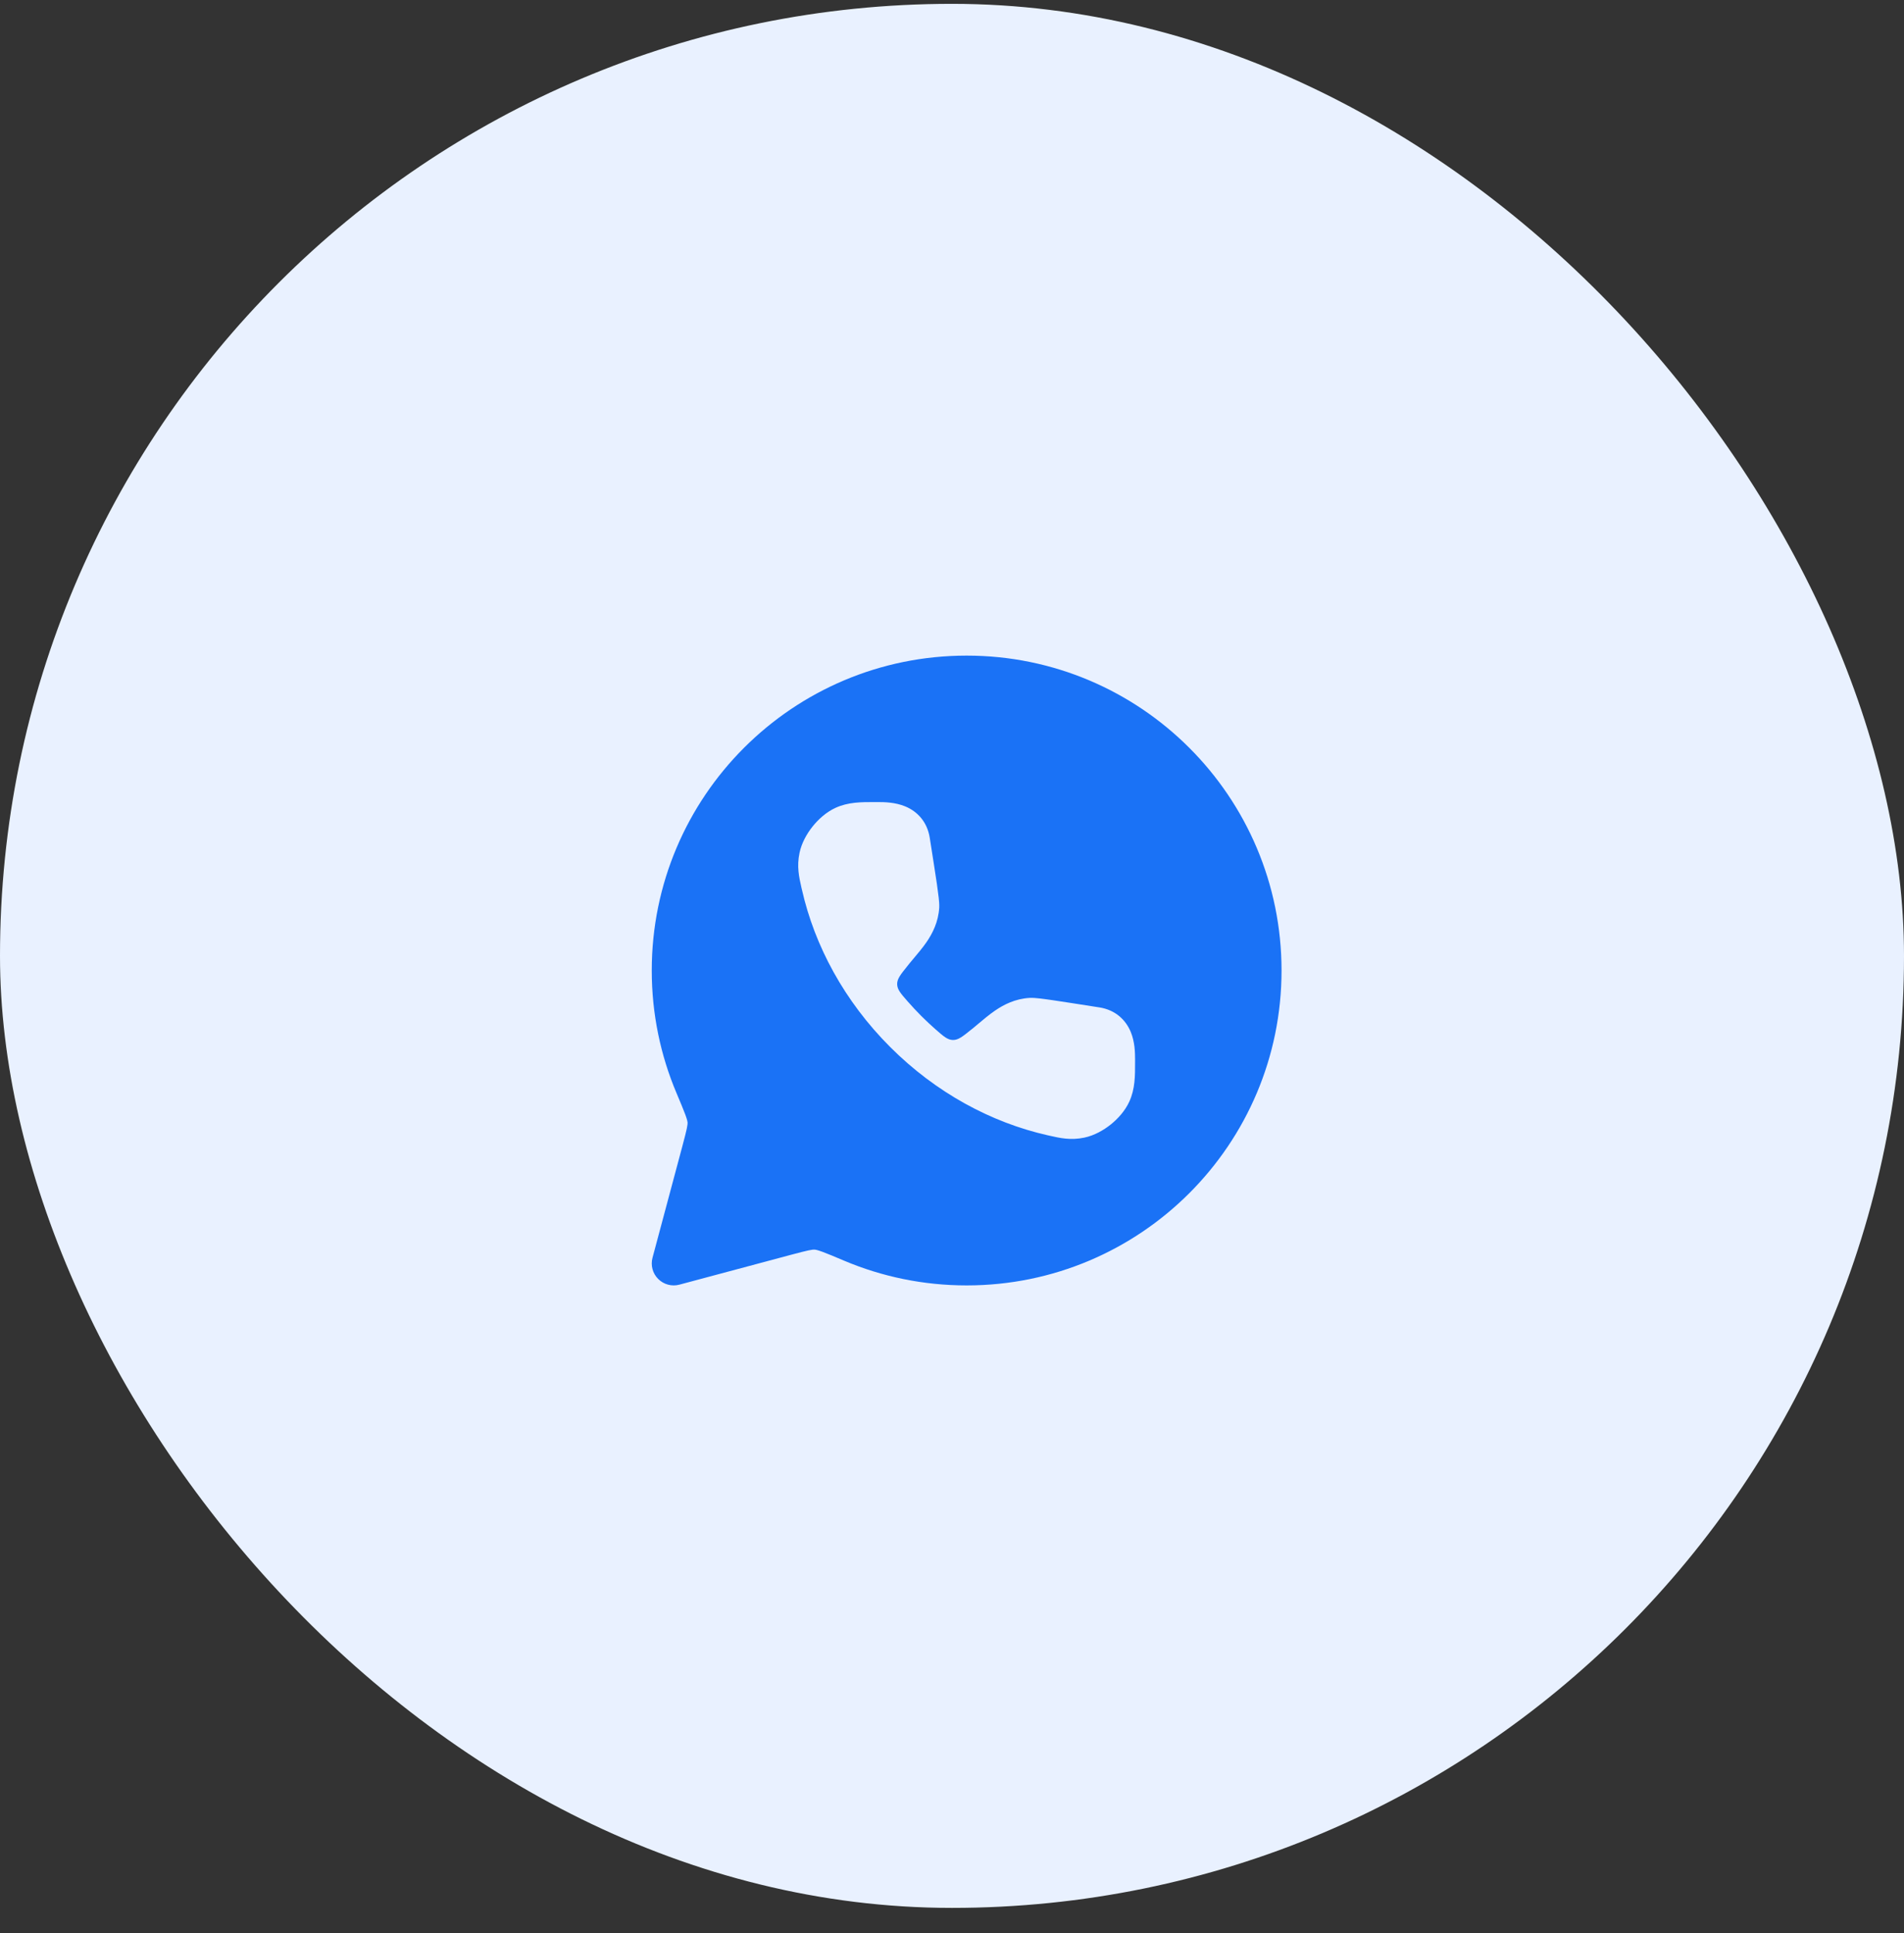
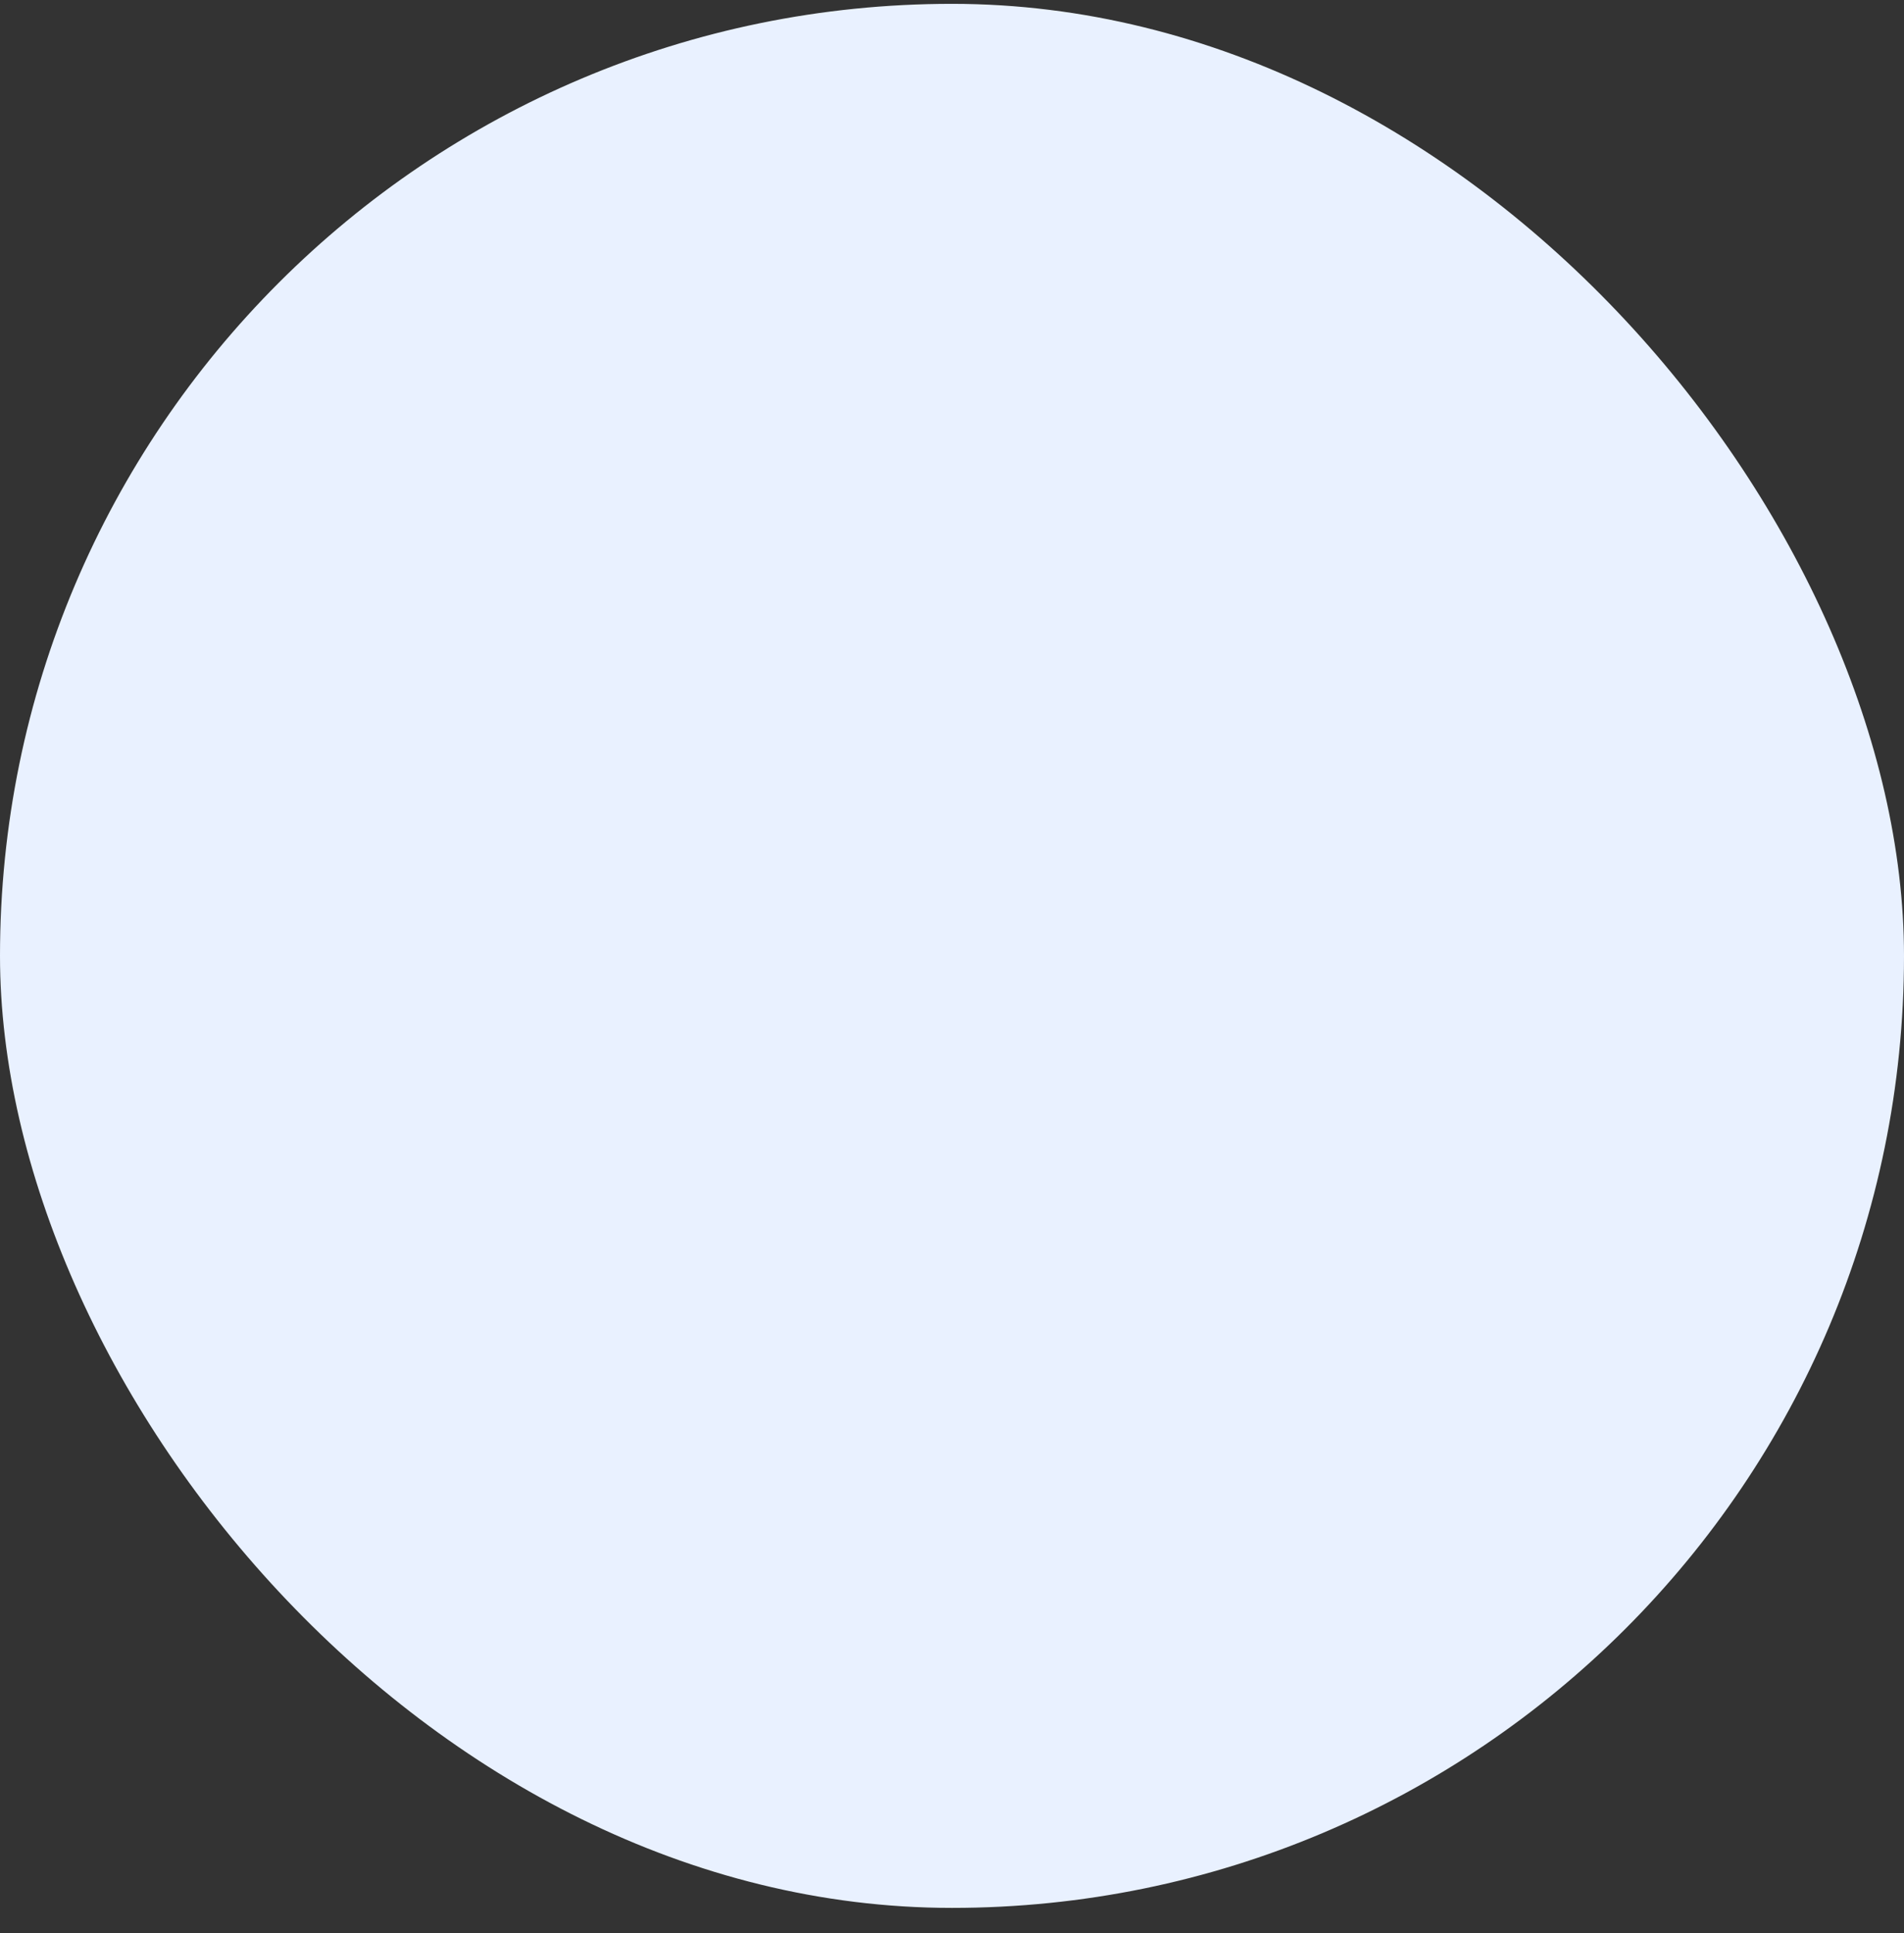
<svg xmlns="http://www.w3.org/2000/svg" fill="none" height="66" viewBox="0 0 65 66" width="65">
  <rect x="0" y="0" width="65" height="66" fill="#333333" stroke="none" />
  <rect fill="#E9F1FF" height="65" rx="32.5" width="65" y="0.131" />
-   <path d="M33 43.881C38.937 43.881 43.75 39.068 43.75 33.131C43.75 27.194 38.937 22.381 33 22.381C27.063 22.381 22.25 27.194 22.25 33.131C22.25 34.612 22.55 36.025 23.093 37.31C23.235 37.648 23.331 37.876 23.396 38.051C23.461 38.229 23.471 38.294 23.472 38.31C23.478 38.404 23.454 38.533 23.292 39.139L22.276 42.936C22.206 43.195 22.28 43.472 22.47 43.661C22.659 43.85 22.936 43.925 23.194 43.855L26.992 42.839C27.598 42.677 27.727 42.653 27.82 42.659C27.837 42.66 27.902 42.67 28.08 42.735C28.255 42.799 28.483 42.896 28.82 43.038C30.106 43.581 31.519 43.881 33 43.881ZM37.016 38.836C36.55 38.933 36.195 38.853 35.816 38.767L35.763 38.755C33.839 38.32 31.951 37.305 30.389 35.742C28.826 34.179 27.811 32.292 27.376 30.368L27.363 30.315C27.277 29.936 27.197 29.581 27.295 29.114C27.366 28.774 27.546 28.458 27.742 28.213C27.938 27.968 28.207 27.723 28.523 27.578C28.958 27.379 29.4 27.38 29.88 27.381H29.973C30.193 27.381 30.564 27.387 30.907 27.53C31.317 27.701 31.655 28.053 31.741 28.604L31.742 28.61C31.849 29.294 31.931 29.813 31.985 30.181C32.011 30.364 32.031 30.517 32.045 30.637C32.056 30.735 32.07 30.87 32.064 30.983C32.035 31.473 31.837 31.861 31.63 32.163C31.498 32.355 31.322 32.563 31.184 32.727C31.129 32.792 31.081 32.849 31.043 32.896L30.981 32.974C30.743 33.27 30.624 33.417 30.628 33.599C30.632 33.781 30.749 33.915 30.983 34.182C31.131 34.351 31.287 34.518 31.449 34.681C31.612 34.843 31.779 35 31.948 35.148C32.215 35.382 32.349 35.499 32.531 35.503C32.713 35.507 32.861 35.387 33.156 35.149L33.233 35.088C33.28 35.05 33.338 35.001 33.402 34.946C33.566 34.808 33.775 34.632 33.967 34.501C34.269 34.294 34.658 34.095 35.148 34.066C35.261 34.06 35.396 34.074 35.494 34.085C35.614 34.098 35.766 34.12 35.949 34.146C36.317 34.2 36.837 34.282 37.521 34.389H37.526C38.077 34.475 38.429 34.813 38.6 35.223C38.743 35.565 38.75 35.937 38.75 36.157V36.25C38.751 36.73 38.752 37.172 38.553 37.607C38.408 37.923 38.163 38.193 37.918 38.389C37.673 38.584 37.356 38.765 37.016 38.836Z" fill="#1A72F6" />
</svg>